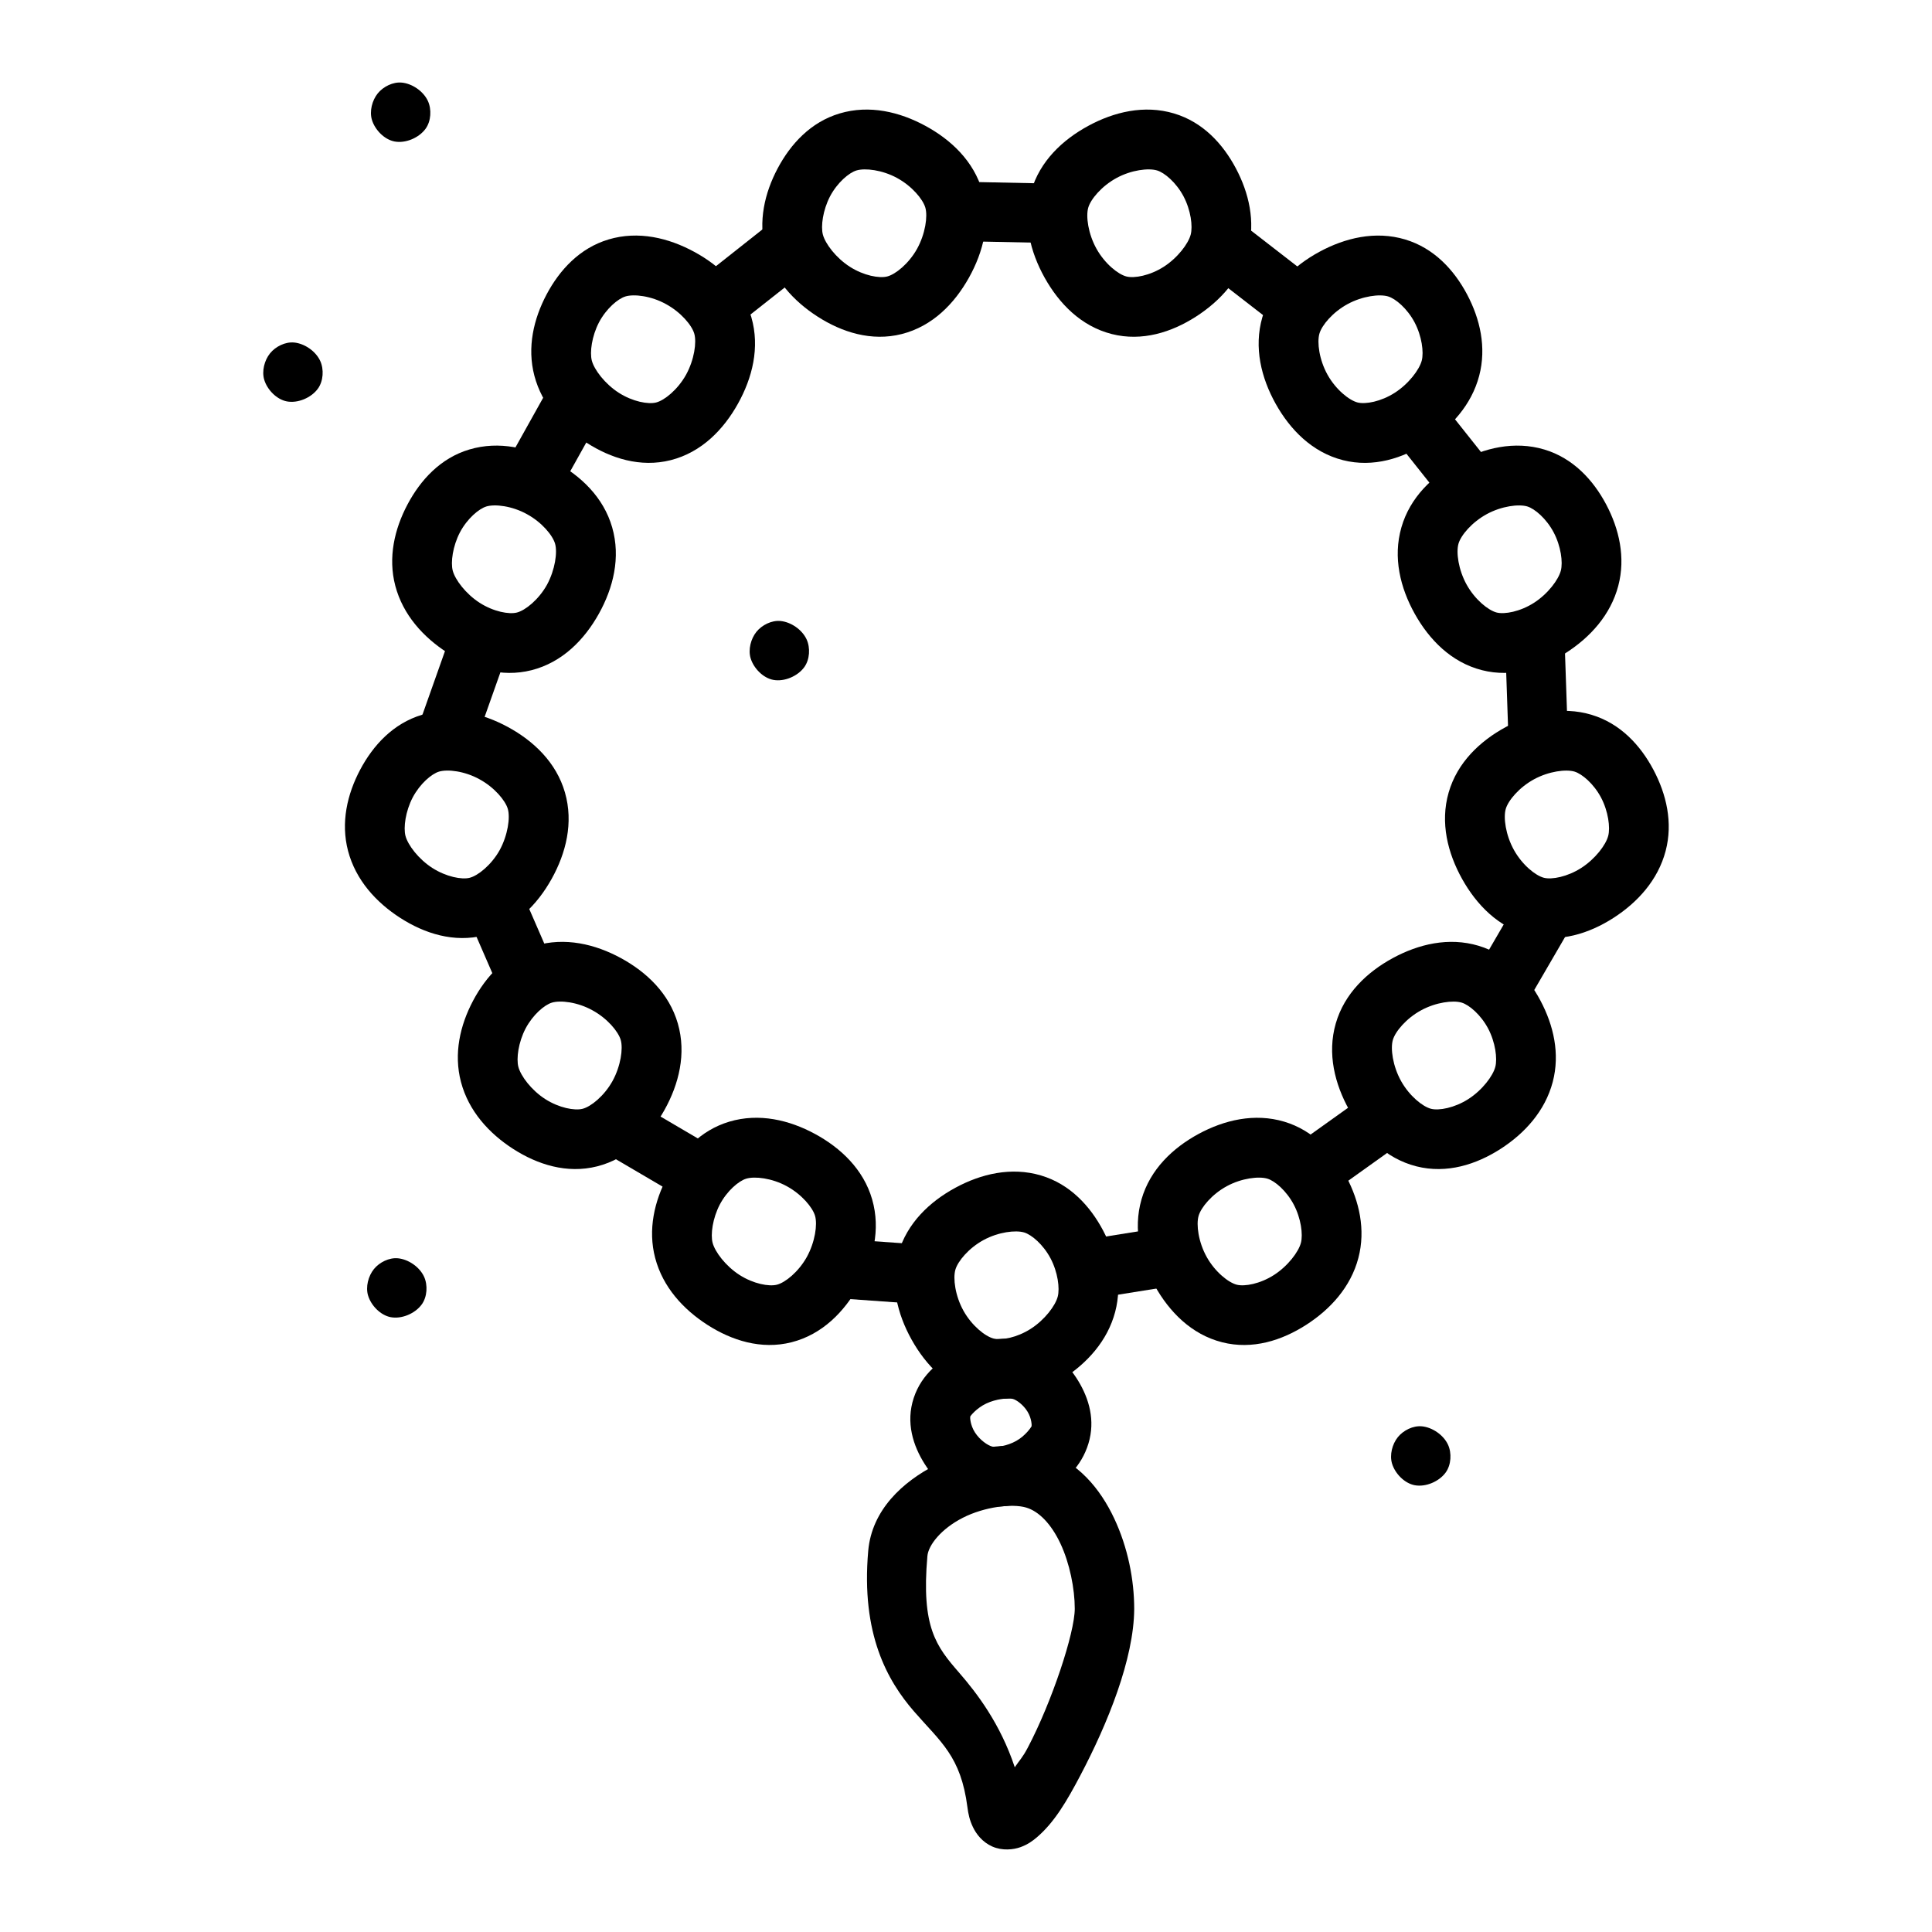
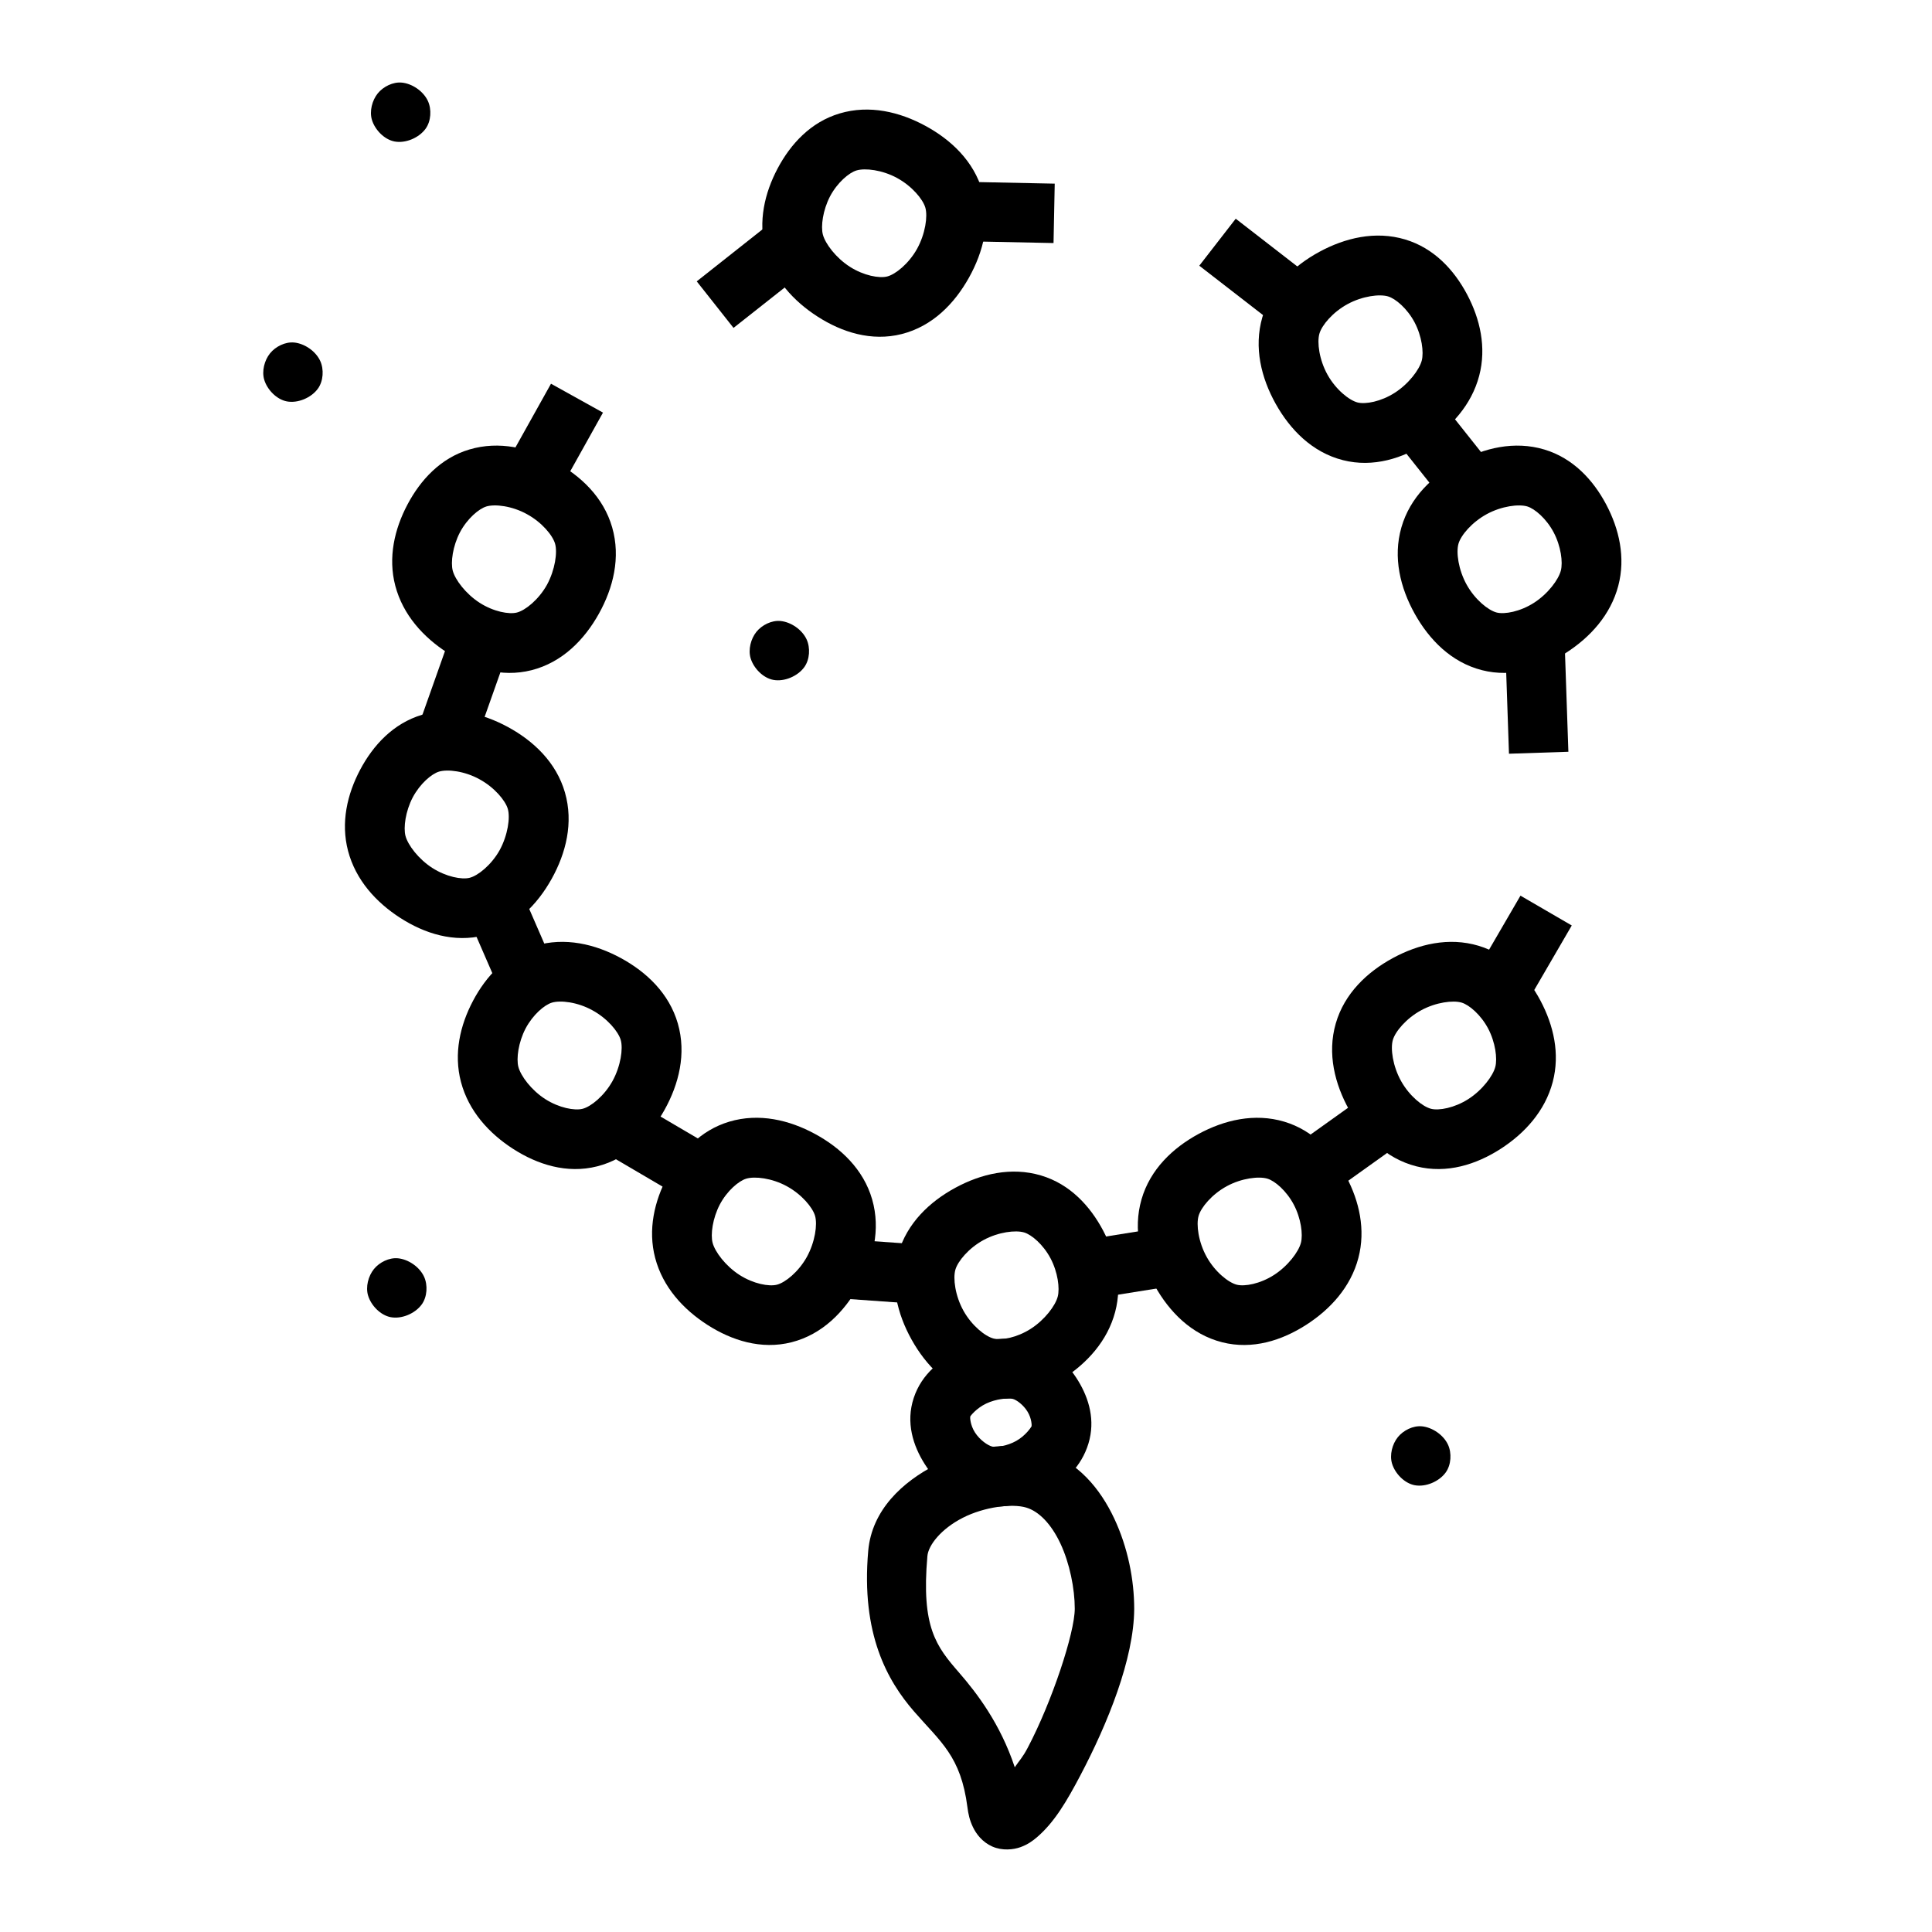
<svg xmlns="http://www.w3.org/2000/svg" fill="#000000" width="800px" height="800px" version="1.1" viewBox="144 144 512 512">
  <g>
    <path d="m366.5 174.07c-7.652 2.281-12.988 8.094-16.422 14.574s-5.211 14.039-3.231 21.555c2.039 7.715 7.441 13.602 13.836 17.711 6.398 4.109 14.238 6.656 22.297 4.613 8.184-2.078 13.996-8.121 17.805-14.945 3.805-6.82 5.875-14.895 3.566-22.91-2.297-7.977-8.305-13.621-15.098-17.312-6.797-3.691-14.824-5.656-22.754-3.289zm4.488 15.098c2.266-0.676 6.793-0.156 10.734 1.996 3.941 2.141 6.856 5.625 7.504 7.871 0.66 2.289 0 6.922-2.184 10.887-2.211 3.965-5.723 6.789-7.934 7.348-2.086 0.535-6.219-0.219-9.902-2.582-3.688-2.367-6.5-6.113-7.137-8.516-0.582-2.203 0-6.496 1.906-10.148 1.934-3.652 5.031-6.266 7.012-6.856z" />
-     <path d="m305.27 207.46c-7.652 2.281-12.988 8.094-16.422 14.574-3.434 6.481-5.211 14.039-3.227 21.555 2.035 7.715 7.441 13.633 13.836 17.742 6.394 4.109 14.234 6.656 22.293 4.613 8.184-2.078 14-8.121 17.805-14.945 3.805-6.82 5.879-14.895 3.566-22.91-2.297-7.977-8.332-13.652-15.129-17.344s-14.793-5.656-22.727-3.289zm4.488 15.098c2.266-0.676 6.789-0.156 10.73 2.031 3.941 2.141 6.856 5.59 7.504 7.84 0.66 2.289 0 6.922-2.184 10.887-2.211 3.965-5.723 6.789-7.934 7.348-2.086 0.535-6.219-0.219-9.902-2.582-3.684-2.367-6.5-6.113-7.133-8.516-0.582-2.203 0-6.496 1.906-10.148 1.934-3.652 5.027-6.266 7.012-6.856z" />
    <path d="m268.38 263.12c-7.652 2.281-12.957 8.094-16.391 14.574-3.434 6.481-5.211 14.039-3.227 21.559 2.035 7.715 7.441 13.633 13.836 17.742s14.203 6.656 22.262 4.613c8.184-2.078 14.031-8.121 17.836-14.945 3.805-6.82 5.844-14.895 3.535-22.91-2.297-7.977-8.305-13.652-15.098-17.344-6.797-3.691-14.824-5.656-22.754-3.289zm4.519 15.098c2.266-0.676 6.789-0.156 10.73 2.031 3.941 2.141 6.824 5.594 7.473 7.844 0.66 2.285 0 6.922-2.152 10.887-2.211 3.965-5.758 6.789-7.965 7.348-2.086 0.535-6.188-0.219-9.871-2.582-3.684-2.367-6.5-6.113-7.133-8.516-0.582-2.203 0-6.492 1.906-10.148 1.934-3.652 5.027-6.266 7.012-6.859z" />
    <path d="m255.86 333.42c-7.648 2.281-12.988 8.094-16.418 14.574-3.434 6.481-5.18 14.008-3.199 21.523 2.039 7.715 7.441 13.633 13.84 17.742 6.394 4.109 14.203 6.656 22.262 4.613 8.184-2.078 14.031-8.121 17.836-14.945 3.805-6.82 5.848-14.895 3.535-22.91-2.297-7.977-8.305-13.652-15.098-17.344-6.797-3.691-14.824-5.625-22.758-3.258zm4.488 15.066c2.266-0.676 6.789-0.156 10.73 2.031 3.941 2.141 6.856 5.621 7.504 7.871 0.66 2.289 0 6.922-2.152 10.887-2.211 3.965-5.758 6.789-7.965 7.348-2.086 0.535-6.219-0.25-9.902-2.613-3.684-2.367-6.469-6.082-7.106-8.484-0.582-2.203 0-6.523 1.906-10.18 1.938-3.652 5-6.266 6.981-6.859z" />
    <path d="m285.78 394.64c-7.648 2.281-12.988 8.094-16.418 14.574-3.434 6.481-5.18 14.008-3.199 21.523 2.039 7.715 7.441 13.633 13.836 17.742 6.398 4.109 14.207 6.656 22.262 4.613 8.184-2.078 14.031-8.125 17.836-14.945 3.805-6.82 5.848-14.895 3.535-22.906-2.297-7.977-8.305-13.652-15.098-17.344-6.793-3.691-14.82-5.625-22.754-3.258zm4.488 15.066c2.266-0.676 6.789-0.156 10.73 2.031 3.941 2.141 6.856 5.621 7.504 7.871 0.66 2.285 0 6.922-2.184 10.887-2.211 3.965-5.723 6.789-7.934 7.348-2.086 0.535-6.219-0.219-9.902-2.582-3.684-2.367-6.469-6.113-7.106-8.516-0.582-2.203 0-6.523 1.906-10.18 1.934-3.652 5-6.266 6.981-6.856z" />
    <path d="m337.25 441.26c-7.652 2.281-12.957 8.094-16.391 14.574-3.434 6.481-5.211 14.039-3.227 21.555 2.035 7.715 7.441 13.602 13.836 17.711 6.394 4.109 14.234 6.656 22.293 4.613 8.184-2.078 14-8.121 17.805-14.945 3.805-6.82 5.875-14.895 3.566-22.91-2.297-7.977-8.332-13.652-15.129-17.344-6.797-3.691-14.824-5.625-22.754-3.258zm4.519 15.098c2.266-0.676 6.789-0.156 10.73 1.996 3.941 2.141 6.856 5.625 7.504 7.871 0.66 2.289 0 6.922-2.184 10.887-2.211 3.965-5.723 6.789-7.934 7.348-2.086 0.535-6.219-0.219-9.902-2.582-3.684-2.367-6.5-6.113-7.133-8.516-0.582-2.203 0-6.496 1.906-10.148 1.934-3.652 5.027-6.266 7.012-6.856z" />
-     <path d="m455.15 174.07c-7.934-2.367-15.961-0.395-22.754 3.289-6.797 3.691-12.832 9.336-15.129 17.312-2.309 8.016-0.234 16.086 3.566 22.91 3.805 6.82 9.621 12.867 17.805 14.945 8.059 2.047 15.898-0.504 22.293-4.613 6.398-4.109 11.801-9.996 13.836-17.711 1.984-7.516 0.203-15.074-3.227-21.555-3.434-6.481-8.738-12.293-16.391-14.574zm-4.519 15.098c1.98 0.582 5.074 3.203 7.012 6.856 1.938 3.652 2.488 7.945 1.906 10.148-0.629 2.402-3.449 6.148-7.133 8.516-3.684 2.367-7.816 3.113-9.902 2.582-2.207-0.566-5.723-3.383-7.934-7.348s-2.844-8.598-2.184-10.887c0.645-2.25 3.562-5.731 7.504-7.871 3.941-2.141 8.469-2.672 10.73-1.996z" />
    <path d="m516.38 207.46c-7.934-2.367-15.961-0.395-22.754 3.289-6.797 3.691-12.801 9.367-15.098 17.344-2.309 8.016-0.27 16.086 3.535 22.91 3.805 6.82 9.652 12.867 17.836 14.945 8.059 2.047 15.867-0.504 22.262-4.613 6.398-4.109 11.801-10.027 13.836-17.742 1.984-7.519 0.234-15.074-3.199-21.555-3.434-6.481-8.77-12.293-16.422-14.574zm-4.519 15.098c1.98 0.582 5.074 3.203 7.012 6.856 1.934 3.652 2.488 7.945 1.906 10.148-0.629 2.402-3.449 6.148-7.133 8.516-3.684 2.367-7.785 3.113-9.871 2.582-2.207-0.566-5.754-3.383-7.965-7.348-2.211-3.965-2.812-8.598-2.152-10.887 0.645-2.25 3.531-5.699 7.473-7.84s8.465-2.703 10.73-2.031z" />
    <path d="m553.24 263.12c-7.934-2.363-15.961-0.395-22.754 3.289-6.797 3.691-12.801 9.367-15.098 17.344-2.309 8.016-0.27 16.086 3.535 22.91 3.805 6.82 9.652 12.867 17.836 14.945 8.059 2.047 15.867-0.504 22.262-4.613 6.398-4.109 11.801-10.027 13.836-17.742 1.984-7.519 0.234-15.074-3.199-21.559-3.434-6.481-8.77-12.293-16.422-14.574zm-4.488 15.098c1.98 0.598 5.043 3.203 6.981 6.859 1.934 3.652 2.488 7.945 1.906 10.148-0.629 2.402-3.418 6.148-7.106 8.516-3.684 2.367-7.816 3.113-9.902 2.582-2.207-0.566-5.723-3.387-7.934-7.348-2.211-3.965-2.844-8.598-2.184-10.887 0.645-2.25 3.562-5.699 7.504-7.844 3.941-2.141 8.469-2.703 10.734-2.031z" />
-     <path d="m565.76 333.42c-7.934-2.367-15.93-0.426-22.723 3.258-6.797 3.691-12.832 9.367-15.129 17.344-2.309 8.016-0.234 16.086 3.566 22.91 3.805 6.82 9.621 12.867 17.805 14.945 8.059 2.047 15.898-0.504 22.293-4.613 6.394-4.109 11.801-10.027 13.836-17.742 1.984-7.519 0.203-15.047-3.231-21.523-3.434-6.481-8.77-12.293-16.422-14.574zm-4.488 15.066c1.98 0.598 5.074 3.203 7.012 6.859 1.934 3.652 2.488 7.973 1.906 10.18-0.629 2.402-3.449 6.117-7.133 8.484-3.688 2.367-7.816 3.144-9.902 2.613-2.207-0.566-5.723-3.383-7.934-7.348-2.211-3.965-2.844-8.598-2.184-10.887 0.645-2.25 3.562-5.731 7.504-7.871 3.941-2.141 8.469-2.703 10.734-2.031z" />
    <path d="m535.84 394.64c-7.934-2.367-15.93-0.426-22.723 3.258-6.797 3.691-12.832 9.367-15.129 17.344-2.309 8.016-0.234 16.086 3.566 22.906 3.805 6.82 9.621 12.867 17.805 14.945 8.059 2.047 15.898-0.504 22.293-4.613 6.394-4.109 11.801-10.027 13.836-17.742 1.984-7.516 0.203-15.043-3.231-21.523-3.434-6.481-8.77-12.293-16.422-14.574zm-4.488 15.066c1.98 0.582 5.074 3.203 7.012 6.856 1.934 3.652 2.488 7.977 1.906 10.18-0.629 2.402-3.449 6.148-7.133 8.516-3.688 2.367-7.816 3.113-9.902 2.582-2.207-0.566-5.723-3.387-7.934-7.348-2.211-3.965-2.844-8.598-2.184-10.887 0.645-2.25 3.562-5.731 7.504-7.871s8.469-2.703 10.734-2.031z" />
    <path d="m484.36 441.26c-7.934-2.367-15.961-0.426-22.754 3.258-6.797 3.691-12.801 9.367-15.098 17.344-2.309 8.016-0.27 16.086 3.535 22.91 3.805 6.82 9.652 12.867 17.836 14.945 8.059 2.047 15.867-0.504 22.262-4.613 6.398-4.109 11.801-9.996 13.836-17.711 1.984-7.516 0.234-15.074-3.199-21.555-3.434-6.481-8.77-12.293-16.422-14.574zm-4.488 15.098c1.98 0.582 5.043 3.203 6.981 6.856 1.934 3.652 2.488 7.945 1.906 10.148-0.629 2.402-3.449 6.148-7.133 8.516s-7.785 3.113-9.871 2.582c-2.207-0.566-5.754-3.383-7.965-7.348-2.211-3.965-2.812-8.598-2.152-10.887 0.645-2.25 3.531-5.731 7.473-7.871 3.941-2.141 8.496-2.672 10.762-1.996z" />
    <path d="m419.91 455.52c-7.934-2.363-15.961-0.426-22.754 3.262-6.797 3.691-12.801 9.367-15.098 17.344-2.309 8.016-0.27 16.086 3.535 22.91 3.805 6.82 9.652 12.867 17.836 14.945 8.059 2.047 15.867-0.504 22.262-4.613 6.398-4.109 11.801-9.996 13.84-17.711 1.98-7.519 0.234-15.074-3.199-21.559-3.434-6.481-8.77-12.293-16.418-14.574zm-4.488 15.098c1.98 0.598 5.047 3.203 6.981 6.859 1.934 3.652 2.488 7.945 1.906 10.148-0.629 2.402-3.449 6.148-7.137 8.516-3.684 2.367-7.785 3.113-9.871 2.582-2.207-0.566-5.754-3.387-7.965-7.348-2.211-3.965-2.809-8.598-2.152-10.887 0.645-2.25 3.531-5.731 7.473-7.871s8.496-2.676 10.762-2z" />
    <path d="m416.34 499.5c-6.316-1.645-12.391-0.316-17.711 2.215-5.316 2.519-10.344 6.309-12.484 12.762-2.144 6.492-0.188 12.668 2.984 17.621 3.164 4.949 7.945 9.199 14.453 10.641 6.414 1.418 12.391-0.316 17.434-3.137 5.047-2.828 9.559-6.852 11.438-13.07 1.844-6.09 0.172-11.84-2.703-16.574-2.875-4.738-7.301-8.867-13.406-10.457zm-3.938 15.223c1.008 0.27 2.809 1.578 3.906 3.383 1.102 1.801 1.133 3.691 1.07 3.875-0.156 0.316-1.648 2.523-4.059 3.871-2.41 1.355-5.246 1.75-6.332 1.512-1.18-0.27-3.328-1.742-4.613-3.75-1.289-2.012-1.309-4.027-1.258-4.184 0-0.156 1.629-2.234 4.242-3.477 2.617-1.242 5.816-1.543 7.043-1.227z" />
    <path d="m420.46 528.43c-9.48-2.824-19.684-0.691-28.477 3.781-8.789 4.481-16.945 11.953-17.895 22.785-1.941 22.102 5.113 34.457 12.148 42.559 7.035 8.102 12.398 11.812 14.145 25.398 0.219 1.754 0.582 3.422 1.449 5.227 0.852 1.809 2.488 3.992 5.137 5.168 2.648 1.164 5.586 0.852 7.504 0.156 1.918-0.707 3.211-1.652 4.367-2.644 4.617-3.973 7.859-9.508 11.469-16.359 7.223-13.703 14.199-30.879 14.27-44.125 0-7.711-1.668-16.262-5.32-24.016-3.652-7.758-9.621-15.133-18.789-17.867zm-4.488 15.098c3.297 0.977 6.574 4.262 9.039 9.5s3.812 11.992 3.812 17.281c0 6.426-6.09 24.77-12.453 36.84-1.402 2.668-2.121 3.223-3.445 5.195-3.84-11.547-10.023-19.633-14.793-25.121-5.996-6.906-10.023-11.941-8.363-30.844 0.25-2.883 3.621-7.215 9.379-10.148 5.758-2.934 13.102-3.816 16.82-2.707z" />
    <path d="m348.48 202.88-19.836 15.684 9.746 12.332 19.836-15.652z" />
    <path d="m399.65 192.18-0.316 15.742 23.863 0.488 0.316-15.742z" />
    <path d="m471.48 201.96-9.656 12.453 19.68 15.25 9.656-12.453z" />
    <path d="m525.94 250.52-12.332 9.809 13.285 16.727 12.332-9.809z" />
    <path d="m558.66 314.69-15.742 0.52 0.977 28.535 15.742-0.52z" />
    <path d="m546.94 381.36-12.301 21.156 13.594 7.902 12.301-21.156z" />
    <path d="m508.32 432.52-20.664 14.762 9.164 12.824 20.664-14.762z" />
    <path d="m453.58 469.05-24.602 3.938 2.492 15.531 24.602-3.938z" />
    <path d="m368.31 472.41-1.102 15.715 20.664 1.48 1.102-15.711z" />
    <path d="m311.73 435.6-7.996 13.562 22.633 13.285 7.996-13.559z" />
    <path d="m282 379.7-14.453 6.273 9.84 22.633 14.453-6.273z" />
    <path d="m263.42 312.32-8.363 23.617 14.82 5.258 8.363-23.617z" />
    <path d="m290.02 245.69-11.809 21.156 13.777 7.656 11.809-21.156z" />
    <path d="m250.45 165.89c-2.305-0.219-4.879 1.055-6.34 2.859-1.496 1.855-2.238 4.731-1.543 7.023 0.805 2.656 3.297 5.211 5.996 5.723 2.91 0.551 6.477-0.961 8.227-3.383 1.449-1.988 1.641-5.141 0.598-7.371-1.195-2.57-4.141-4.594-6.941-4.856z" fill-rule="evenodd" />
    <path d="m221.91 234.77c-2.305-0.219-4.879 1.055-6.34 2.859-1.496 1.855-2.238 4.731-1.543 7.023 0.805 2.656 3.297 5.211 5.996 5.723 2.91 0.551 6.477-0.961 8.227-3.383 1.449-1.988 1.641-5.141 0.598-7.371-1.195-2.57-4.141-4.594-6.941-4.856z" fill-rule="evenodd" />
    <path d="m350.81 308.57c-2.305-0.219-4.879 1.055-6.34 2.859-1.496 1.855-2.238 4.731-1.543 7.023 0.805 2.656 3.297 5.211 5.996 5.723 2.91 0.551 6.477-0.961 8.227-3.383 1.449-1.988 1.641-5.141 0.598-7.371-1.195-2.57-4.141-4.594-6.941-4.856z" fill-rule="evenodd" />
    <path d="m249.43 477.46c-2.305-0.219-4.879 1.055-6.34 2.859-1.496 1.855-2.238 4.731-1.543 7.023 0.805 2.656 3.297 5.211 5.996 5.723 2.91 0.551 6.477-0.961 8.227-3.383 1.449-1.988 1.641-5.141 0.598-7.371-1.195-2.57-4.141-4.594-6.941-4.856z" fill-rule="evenodd" />
    <path d="m520.79 521.99c-2.305-0.219-4.879 1.055-6.34 2.859-1.496 1.855-2.238 4.731-1.543 7.023 0.805 2.656 3.297 5.211 5.996 5.723 2.91 0.551 6.477-0.961 8.227-3.383 1.449-1.988 1.641-5.141 0.598-7.371-1.195-2.57-4.141-4.594-6.941-4.856z" fill-rule="evenodd" />
  </g>
</svg>